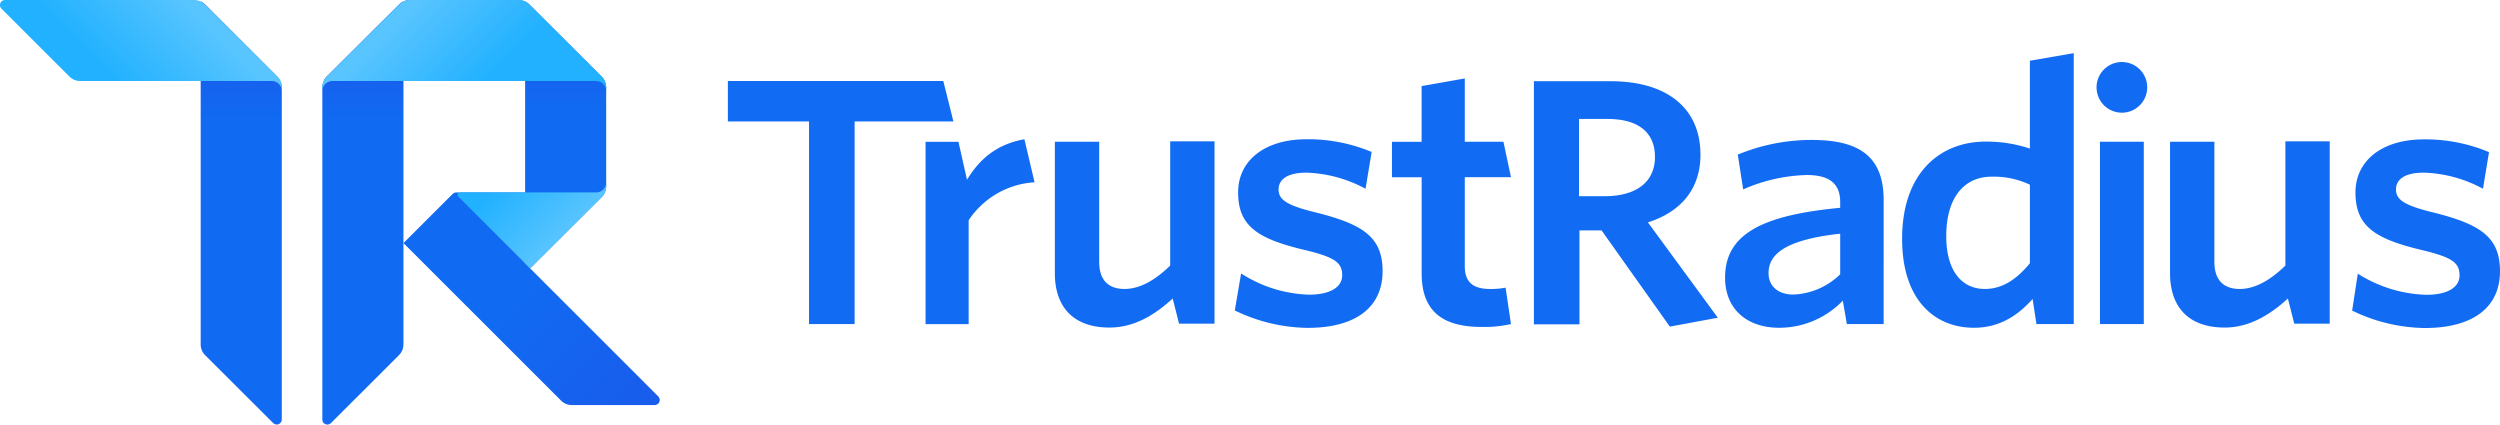
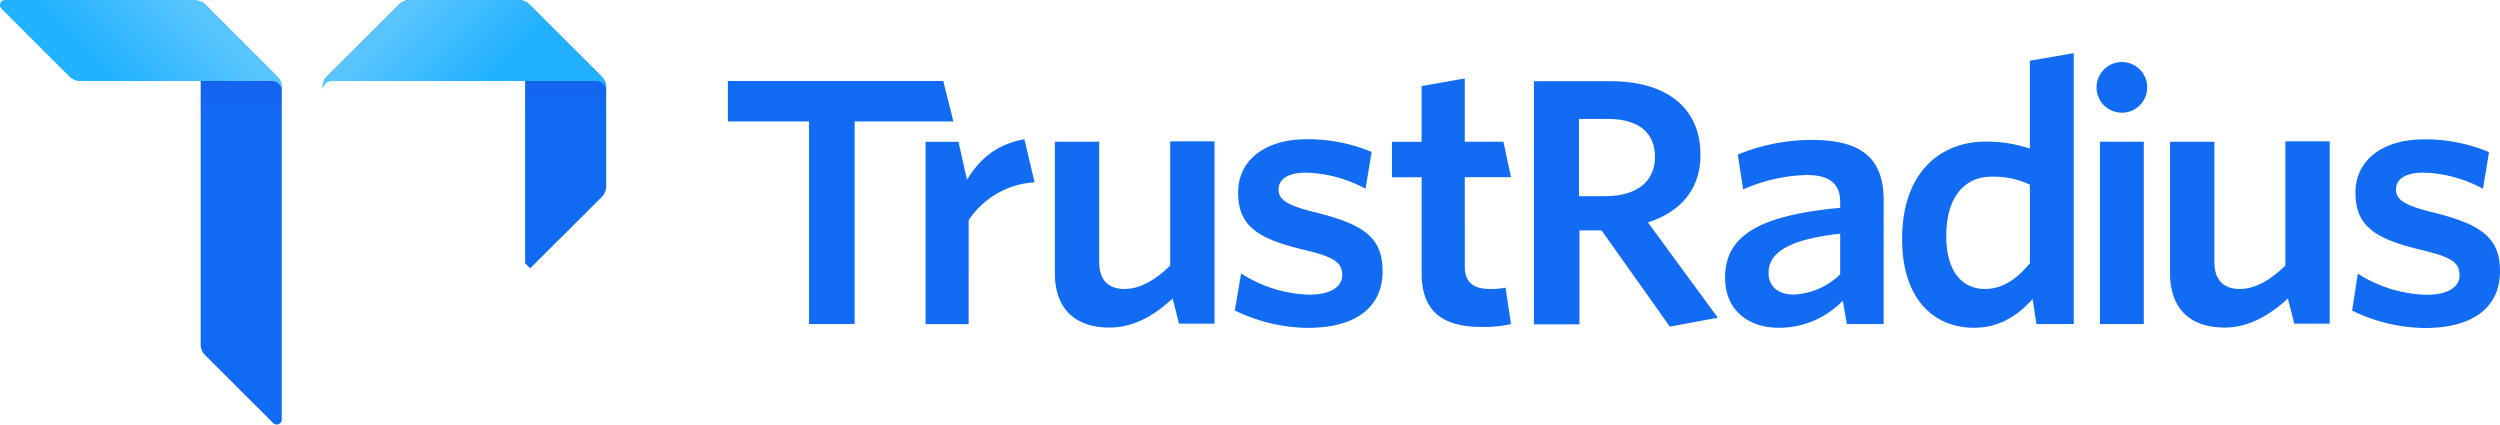
<svg xmlns="http://www.w3.org/2000/svg" width="106" height="18" fill="none">
  <path d="M8.509.059c.07.032.134.076.189.13l3.058 3.058a.643.643 0 01.192.455v14.084a.215.215 0 01-.215.214.233.233 0 01-.15-.062l-2.887-2.88a.644.644 0 01-.187-.454V.059z" fill="url(#paint0_linear_1878_10606)" />
-   <path d="M16.919.198a.627.627 0 01.187-.14v14.543a.643.643 0 01-.19.458l-2.884 2.88a.215.215 0 01-.303 0 .214.214 0 01-.062-.147V3.698a.644.644 0 01.187-.447l3.06-3.053h.005z" fill="url(#paint1_linear_1878_10606)" />
-   <path d="M22.48 11.38l-.215-.214V8.16h-2.921a.215.215 0 00-.15.062l-2.088 2.085 6.687 6.682a.645.645 0 00.453.185h3.512a.215.215 0 00.215-.215.231.231 0 00-.062-.15l-5.431-5.428z" fill="url(#paint2_linear_1878_10606)" />
  <path d="M17.373 0a.645.645 0 00-.454.198l-3.065 3.049a.644.644 0 00-.128.184h8.539v7.73l.215.215 3.032-3.02a.644.644 0 00.19-.454V3.704a.644.644 0 00-.19-.455L22.452.198a.645.645 0 00-.456-.19L17.373 0z" fill="url(#paint3_linear_1878_10606)" />
  <path d="M8.696.198A.645.645 0 008.24 0H.215a.215.215 0 00-.15.37l2.88 2.877c.12.12.284.188.455.188h8.118a.43.43 0 01.43.43v-.161a.644.644 0 00-.19-.455L8.697.198z" fill="url(#paint4_linear_1878_10606)" />
  <path d="M16.915.198A.645.645 0 0117.372 0h4.624c.17 0 .334.068.455.189l3.06 3.058a.642.642 0 01.19.457v.16a.43.43 0 00-.43-.429H14.097a.43.43 0 00-.43.43v-.161a.64.64 0 01.19-.455L16.914.198z" fill="url(#paint5_linear_1878_10606)" />
-   <path d="M25.704 7.73a.43.43 0 01-.43.429h-5.76a.108.108 0 00-.075.185l3.041 3.036 3.035-3.024a.644.644 0 00.19-.455V7.73z" fill="url(#paint6_linear_1878_10606)" />
  <path d="M55.757 9c-1.219-.3-1.545-.541-1.545-.969 0-.427.382-.71 1.177-.71a5.614 5.614 0 012.51.683l.259-1.56a6.957 6.957 0 00-2.754-.54c-1.829 0-2.908.94-2.908 2.25 0 1.408.796 1.95 2.71 2.418 1.333.313 1.703.528 1.703 1.097 0 .51-.512.824-1.406.824a5.592 5.592 0 01-2.88-.9l-.268 1.57a7.25 7.25 0 003.084.739c2.074 0 3.183-.895 3.183-2.405 0-1.451-.836-1.993-2.865-2.497zm16.342-2.442c0-1.984-1.434-3.114-3.802-3.114h-3.26v10.307h1.933V9.768h.936l2.895 4.08 2.035-.376-2.964-4.043C71.22 8.999 72.1 8.06 72.1 6.558zm-4.054 1.76H66.95V5.044h1.206c1.32 0 2.014.578 2.014 1.61 0 1.074-.808 1.664-2.124 1.664zm-18.43 2.942c-.61.597-1.268.992-1.934.992-.765 0-1.075-.466-1.075-1.146V6.01h-1.88v5.583c0 1.43.795 2.295 2.312 2.295 1.075 0 1.935-.55 2.685-1.23l.268 1.065h1.505v-7.73h-1.88v5.267zm14.452-3.747l-.322-1.503h-1.638V3.326l-1.831.324v2.362h-1.257v1.503h1.259v4.08c0 1.718 1.023 2.267 2.553 2.267.415.01.83-.032 1.234-.122l-.228-1.544c-.22.042-.443.061-.666.056-.767 0-1.064-.34-1.064-.962V7.513h1.96zM41 7.621l-.361-1.608h-1.395v7.73h1.827V9.339a3.614 3.614 0 012.794-1.61l-.43-1.826c-1.182.215-1.895.838-2.435 1.718zm55.9 3.639c-.611.597-1.269.992-1.935.992-.765 0-1.075-.466-1.075-1.146V6.01h-1.88v5.583c0 1.43.795 2.295 2.312 2.295 1.064 0 1.935-.55 2.685-1.23l.269 1.065h1.504v-7.73H96.9v5.267zm-6.932-6.482a1.074 1.074 0 100-2.148 1.074 1.074 0 000 2.148zM103.135 9c-1.219-.301-1.545-.542-1.545-.97 0-.426.382-.71 1.177-.71a5.617 5.617 0 012.511.683l.256-1.552a6.963 6.963 0 00-2.754-.542c-1.829 0-2.908.94-2.908 2.25 0 1.41.796 1.95 2.711 2.418 1.332.314 1.702.529 1.702 1.098 0 .51-.512.824-1.406.824a5.715 5.715 0 01-2.908-.895l-.24 1.565a7.22 7.22 0 003.077.739c2.072 0 3.192-.896 3.192-2.405 0-1.458-.836-2-2.865-2.504zM90.897 6.01h-1.859v7.73h1.859V6.01zm-4.829.29a5.808 5.808 0 00-1.885-.296c-1.874 0-3.534 1.275-3.534 4.123 0 2.576 1.363 3.77 3.05 3.77 1.122 0 1.902-.567 2.483-1.22l.163 1.063h1.582V2.253l-1.86.322V6.3zm0 4.862c-.553.665-1.148 1.09-1.915 1.09-.935 0-1.632-.721-1.632-2.237 0-1.7.81-2.523 1.915-2.523a3.564 3.564 0 011.632.34v3.33zM76.83 5.934a8.161 8.161 0 00-3.148.622l.228 1.475a7.099 7.099 0 012.695-.61c.892 0 1.419.312 1.419 1.147v.243c-3.293.311-4.881 1.104-4.881 2.96 0 1.332.922 2.127 2.297 2.127a3.747 3.747 0 002.695-1.15l.172.993h1.56V8.484c0-1.814-.992-2.55-3.036-2.55zm1.194 5.696a3.011 3.011 0 01-1.986.859c-.645 0-1.051-.354-1.051-.908 0-.737.582-1.402 3.037-1.673v1.722z" fill="#126CF3" />
  <path d="M39.995 3.434h-9.133V5.15h3.44v8.59h1.934V5.15h4.189l-.43-1.717z" fill="#126CF3" />
  <defs>
    <linearGradient id="paint0_linear_1878_10606" x1="10.22" y1="18.003" x2="10.22" y2="-.034" gradientUnits="userSpaceOnUse">
      <stop offset=".71" stop-color="#116BF2" />
      <stop offset="1" stop-color="#1E50E5" />
    </linearGradient>
    <linearGradient id="paint1_linear_1878_10606" x1="15.378" y1="18.007" x2="15.378" y2="-.029" gradientUnits="userSpaceOnUse">
      <stop offset=".71" stop-color="#116BF2" />
      <stop offset="1" stop-color="#1E50E5" />
    </linearGradient>
    <linearGradient id="paint2_linear_1878_10606" x1="18.789" y1="8.443" x2="27.162" y2="16.825" gradientUnits="userSpaceOnUse">
      <stop offset=".41" stop-color="#116BF2" />
      <stop offset="1" stop-color="#185DEC" />
    </linearGradient>
    <linearGradient id="paint3_linear_1878_10606" x1="19.704" y1="11.371" x2="19.704" y2="-.069" gradientUnits="userSpaceOnUse">
      <stop offset=".58" stop-color="#116BF2" />
      <stop offset="1" stop-color="#1E50E5" />
    </linearGradient>
    <linearGradient id="paint4_linear_1878_10606" x1="8.002" y1="-.144" x2="4.567" y2="3.295" gradientUnits="userSpaceOnUse">
      <stop offset=".03" stop-color="#59C5FF" />
      <stop offset=".99" stop-color="#21B1FF" />
    </linearGradient>
    <linearGradient id="paint5_linear_1878_10606" x1="16.636" y1=".712" x2="20.072" y2="4.151" gradientUnits="userSpaceOnUse">
      <stop offset=".04" stop-color="#59C5FF" />
      <stop offset=".99" stop-color="#21B1FF" />
    </linearGradient>
    <linearGradient id="paint6_linear_1878_10606" x1="24.265" y1="9.753" x2="21.688" y2="7.174" gradientUnits="userSpaceOnUse">
      <stop offset=".04" stop-color="#57C4FF" />
      <stop offset=".99" stop-color="#21B1FF" />
    </linearGradient>
  </defs>
</svg>